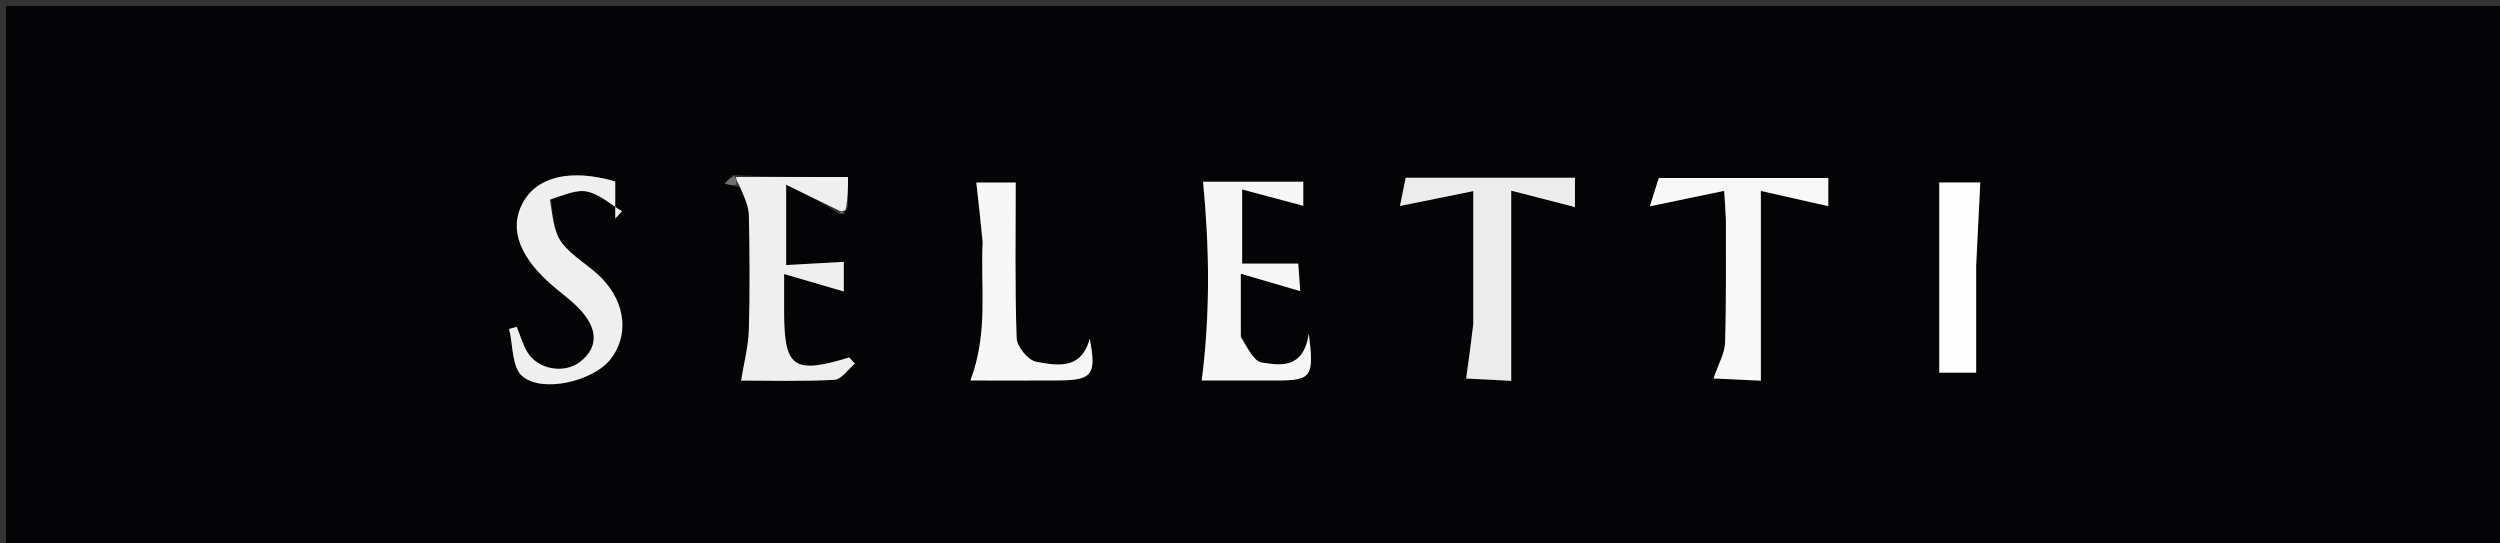
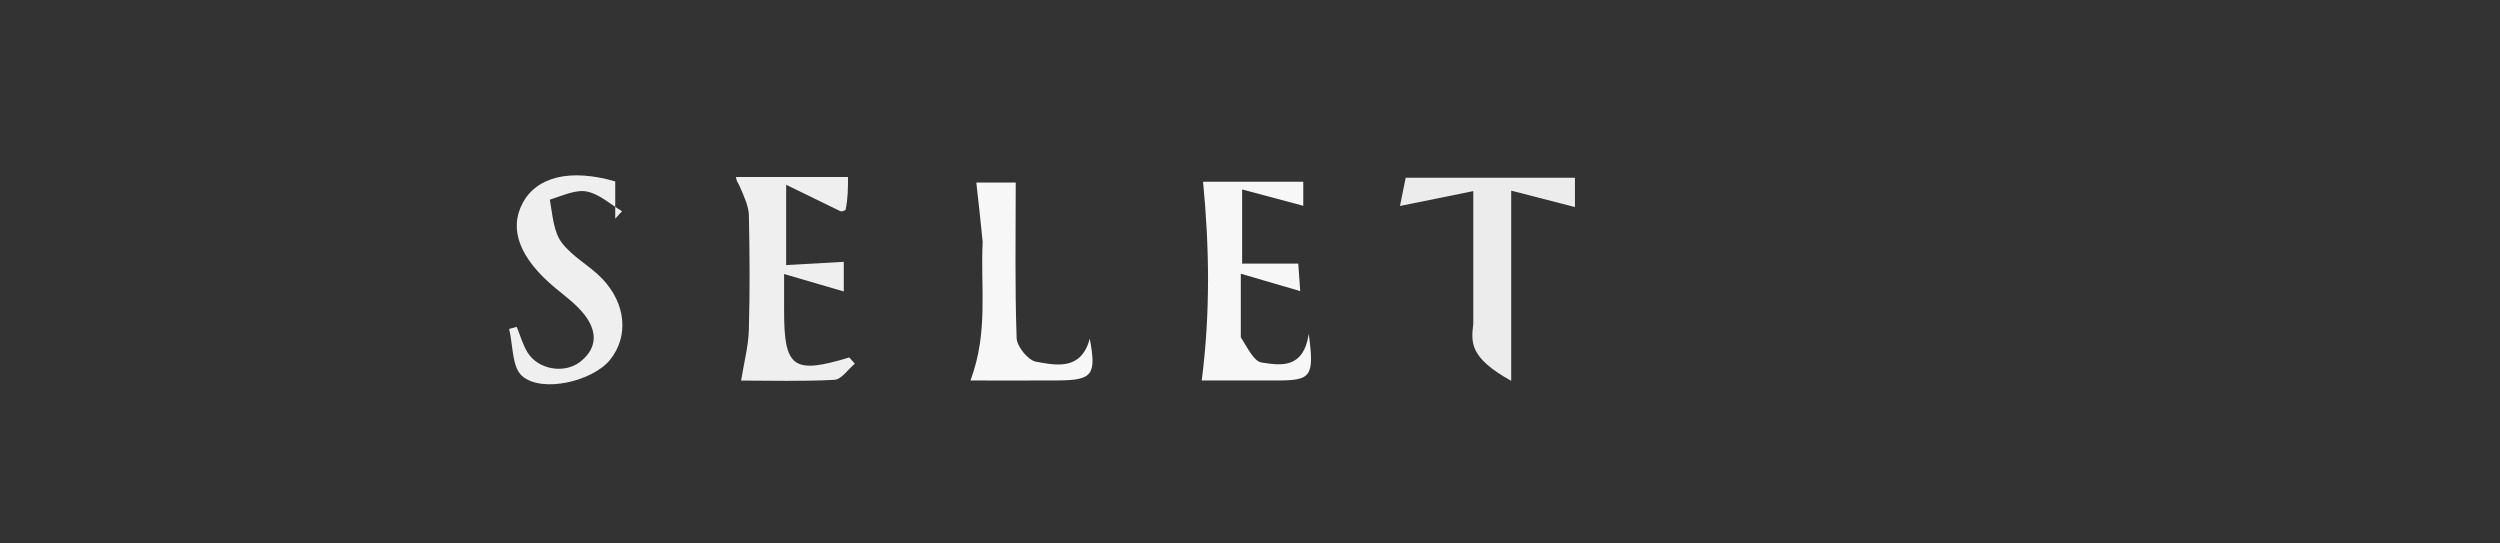
<svg xmlns="http://www.w3.org/2000/svg" version="1.1" id="Layer_1" x="0px" y="0px" width="100%" viewBox="0 0 414 90" enable-background="new 0 0 414 90" xml:space="preserve">
  <rect x="0" y="0" width="414" height="90" fill="#333333" stroke="none" />
-   <path fill="#040406" opacity="1" stroke="none" d=" M304,91   C202.667,91 101.833,91 1,91   C1,61 1,31 1,1   C139,1 277,1 415,1   C415,31 415,61 415,91   C378.167,91 341.333,91 304,91  M122.871,31.154   C123.271,32.66 123.985,34.159 124.016,35.673   C124.145,41.998 124.194,48.331 124.009,54.653   C123.93,57.354 123.206,60.035 122.728,63.023   C127.565,63.023 132.884,63.187 138.179,62.896   C139.352,62.831 140.437,61.157 141.563,60.225   C141.255,59.88 140.948,59.536 140.64,59.192   C131.35,62.018 129.835,60.927 129.847,51.427   C129.849,49.793 129.847,48.159 129.847,45.378   C133.669,46.495 136.769,47.402 139.731,48.268   C139.731,47.022 139.731,44.951 139.731,43.362   C136.42,43.546 133.364,43.717 130.188,43.893   C130.188,39.632 130.188,35.919 130.188,30.598   C133.739,32.33 136.405,33.63 138.977,35.49   C139.38,35.455 139.783,35.42 140.428,34.358   C140.428,32.795 140.428,31.233 140.428,29.315   C134.024,29.315 127.961,29.315 121.331,28.975   C120.893,29.448 120.455,29.922 120.017,30.396   C120.695,30.579 121.374,30.762 122.871,31.154  M243.975,54.12   C243.625,56.662 243.275,59.204 242.796,62.681   C244.905,62.79 247.854,62.942 250.256,63.066   C250.256,52.523 250.256,42.52 250.256,31.571   C253.906,32.511 257.406,33.413 260.812,34.29   C260.812,33.474 260.812,31.448 260.812,29.435   C251.355,29.435 242.265,29.435 232.784,29.435   C232.429,31.181 232.046,33.067 231.835,34.108   C235.736,33.317 239.609,32.532 243.974,31.647   C243.974,39.575 243.974,46.386 243.975,54.12  M285.81,36.858   C285.79,43.505 285.887,50.157 285.67,56.798   C285.614,58.534 284.581,60.238 283.752,62.675   C286.216,62.79 288.971,62.919 291.595,63.041   C291.595,52.541 291.595,42.642 291.595,31.616   C295.522,32.503 299.199,33.333 302.764,34.138   C302.764,33.555 302.764,31.651 302.764,29.472   C293.353,29.472 284.132,29.472 274.698,29.472   C274.16,31.174 273.611,32.911 273.215,34.161   C277.304,33.312 281.245,32.494 285.526,31.605   C285.661,33.678 285.736,34.81 285.81,36.858  M205.475,55.368   C205.475,52.429 205.475,49.49 205.475,45.328   C209.328,46.455 212.313,47.328 215.317,48.208   C215.264,47.464 215.139,45.733 214.99,43.653   C211.631,43.653 208.698,43.653 205.697,43.653   C205.697,39.678 205.697,36.09 205.697,31.374   C209.518,32.395 212.805,33.274 215.821,34.081   C215.821,33.604 215.821,31.89 215.821,30.1   C209.575,30.1 203.621,30.1 199.227,30.1   C200.277,40.977 200.447,51.78 199.005,63.009   C202.617,63.009 207.083,63.017 211.549,63.007   C217.155,62.995 217.662,62.375 216.738,55.285   C215.812,61.177 212.033,60.508 208.931,60.031   C207.62,59.83 206.617,57.621 205.475,55.368  M91.281,32.758   C93.273,32.359 95.394,31.344 97.225,31.725   C99.288,32.154 101.09,33.84 103.006,34.979   C102.632,35.391 102.258,35.802 101.883,36.214   C101.883,34.134 101.883,32.054 101.883,30.041   C94.465,27.894 88.895,29.241 86.55,33.63   C84.218,37.994 86.09,42.816 91.939,47.677   C93.595,49.053 95.386,50.359 96.71,52.02   C98.825,54.675 99.076,57.533 96.117,59.884   C93.483,61.976 89.092,61.211 87.345,58.338   C86.561,57.049 86.15,55.534 85.57,54.122   C85.152,54.239 84.733,54.357 84.314,54.474   C84.966,57.136 84.763,60.768 86.45,62.254   C89.749,65.158 98.15,63.12 101.006,59.607   C104.144,55.746 103.714,50.27 99.664,46.086   C97.597,43.951 94.74,42.488 93.004,40.153   C91.664,38.351 91.514,35.664 91.281,32.758  M162.728,40.552   C162.346,47.648 163.714,54.935 160.711,63.007   C165.344,63.007 170.331,63.038 175.317,62.999   C180.902,62.955 181.59,62.06 180.466,56.093   C179.041,61.355 174.999,60.522 171.578,59.904   C170.261,59.666 168.403,57.396 168.354,55.998   C168.054,47.454 168.204,38.894 168.204,30.23   C165.956,30.23 163.219,30.23 161.678,30.23   C162.036,33.411 162.383,36.491 162.728,40.552  M327.252,43.551   C327.481,39.074 327.71,34.598 327.934,30.221   C326.192,30.221 323.309,30.221 321.143,30.221   C321.143,40.905 321.143,51.372 321.143,61.709   C323.002,61.709 325.427,61.709 327.252,61.709   C327.252,55.789 327.252,50.157 327.252,43.551  z" />
-   <path fill="#ECECEC" opacity="1" stroke="none" d=" M243.975,53.659   C243.974,46.386 243.974,39.575 243.974,31.647   C239.609,32.532 235.736,33.317 231.835,34.108   C232.046,33.067 232.429,31.181 232.784,29.435   C242.265,29.435 251.355,29.435 260.812,29.435   C260.812,31.448 260.812,33.474 260.812,34.29   C257.406,33.413 253.906,32.511 250.256,31.571   C250.256,42.52 250.256,52.523 250.256,63.066   C247.854,62.942 244.905,62.79 242.796,62.681   C243.275,59.204 243.625,56.662 243.975,53.659  z" />
-   <path fill="#F8F8F8" opacity="1" stroke="none" d=" M285.81,36.4   C285.736,34.81 285.661,33.678 285.526,31.605   C281.245,32.494 277.304,33.312 273.215,34.161   C273.611,32.911 274.16,31.174 274.698,29.472   C284.132,29.472 293.353,29.472 302.764,29.472   C302.764,31.651 302.764,33.555 302.764,34.138   C299.199,33.333 295.522,32.503 291.595,31.616   C291.595,42.642 291.595,52.541 291.595,63.041   C288.971,62.919 286.216,62.79 283.752,62.675   C284.581,60.238 285.614,58.534 285.67,56.798   C285.887,50.157 285.79,43.505 285.81,36.4  z" />
+   <path fill="#ECECEC" opacity="1" stroke="none" d=" M243.975,53.659   C243.974,46.386 243.974,39.575 243.974,31.647   C239.609,32.532 235.736,33.317 231.835,34.108   C232.046,33.067 232.429,31.181 232.784,29.435   C242.265,29.435 251.355,29.435 260.812,29.435   C260.812,31.448 260.812,33.474 260.812,34.29   C257.406,33.413 253.906,32.511 250.256,31.571   C250.256,42.52 250.256,52.523 250.256,63.066   C243.275,59.204 243.625,56.662 243.975,53.659  z" />
  <path fill="#EFEFEF" opacity="1" stroke="none" d=" M121.898,29.315   C127.961,29.315 134.024,29.315 140.428,29.315   C140.428,31.233 140.428,32.795 140.025,34.765   C139.439,35.091 139.255,35.011 139.071,34.93   C136.405,33.63 133.739,32.33 130.188,30.598   C130.188,35.919 130.188,39.632 130.188,43.893   C133.364,43.717 136.42,43.546 139.731,43.362   C139.731,44.951 139.731,47.022 139.731,48.268   C136.769,47.402 133.669,46.495 129.847,45.378   C129.847,48.159 129.849,49.793 129.847,51.427   C129.835,60.927 131.35,62.018 140.64,59.192   C140.948,59.536 141.255,59.88 141.563,60.225   C140.437,61.157 139.352,62.831 138.179,62.896   C132.884,63.187 127.565,63.023 122.728,63.023   C123.206,60.035 123.93,57.354 124.009,54.653   C124.194,48.331 124.145,41.998 124.016,35.673   C123.985,34.159 123.271,32.66 122.397,30.645   C121.915,29.862 121.906,29.588 121.898,29.315  z" />
  <path fill="#F7F7F7" opacity="1" stroke="none" d=" M205.475,55.847   C206.617,57.621 207.62,59.83 208.931,60.031   C212.033,60.508 215.812,61.177 216.738,55.285   C217.662,62.375 217.155,62.995 211.549,63.007   C207.083,63.017 202.617,63.009 199.005,63.009   C200.447,51.78 200.277,40.977 199.227,30.1   C203.621,30.1 209.575,30.1 215.821,30.1   C215.821,31.89 215.821,33.604 215.821,34.081   C212.805,33.274 209.518,32.395 205.697,31.374   C205.697,36.09 205.697,39.678 205.697,43.653   C208.698,43.653 211.631,43.653 214.99,43.653   C215.139,45.733 215.264,47.464 215.317,48.208   C212.313,47.328 209.328,46.455 205.475,45.328   C205.475,49.49 205.475,52.429 205.475,55.847  z" />
  <path fill="#EFEFEF" opacity="1" stroke="none" d=" M91.057,33.064   C91.514,35.664 91.664,38.351 93.004,40.153   C94.74,42.488 97.597,43.951 99.664,46.086   C103.714,50.27 104.144,55.746 101.006,59.607   C98.15,63.12 89.749,65.158 86.45,62.254   C84.763,60.768 84.966,57.136 84.314,54.474   C84.733,54.357 85.152,54.239 85.57,54.122   C86.15,55.534 86.561,57.049 87.345,58.338   C89.092,61.211 93.483,61.976 96.117,59.884   C99.076,57.533 98.825,54.675 96.71,52.02   C95.386,50.359 93.595,49.053 91.939,47.677   C86.09,42.816 84.218,37.994 86.55,33.63   C88.895,29.241 94.465,27.894 101.883,30.041   C101.883,32.054 101.883,34.134 101.883,36.214   C102.258,35.802 102.632,35.391 103.006,34.979   C101.09,33.84 99.288,32.154 97.225,31.725   C95.394,31.344 93.273,32.359 91.057,33.064  z" />
  <path fill="#F7F7F8" opacity="1" stroke="none" d=" M162.729,40.061   C162.383,36.491 162.036,33.411 161.678,30.23   C163.219,30.23 165.956,30.23 168.204,30.23   C168.204,38.894 168.054,47.454 168.354,55.998   C168.403,57.396 170.261,59.666 171.578,59.904   C174.999,60.522 179.041,61.355 180.466,56.093   C181.59,62.06 180.902,62.955 175.317,62.999   C170.331,63.038 165.344,63.007 160.711,63.007   C163.714,54.935 162.346,47.648 162.729,40.061  z" />
-   <path fill="#FDFDFD" opacity="1" stroke="none" d=" M327.252,44.039   C327.252,50.157 327.252,55.789 327.252,61.709   C325.427,61.709 323.002,61.709 321.143,61.709   C321.143,51.372 321.143,40.905 321.143,30.221   C323.309,30.221 326.192,30.221 327.934,30.221   C327.71,34.598 327.481,39.074 327.252,44.039  z" />
-   <path fill="#6F6F6F" opacity="1" stroke="none" d=" M121.614,29.145   C121.906,29.588 121.915,29.862 121.988,30.541   C121.374,30.762 120.695,30.579 120.017,30.396   C120.455,29.922 120.893,29.448 121.614,29.145  z" />
-   <path fill="#6F6F6F" opacity="1" stroke="none" d=" M139.024,35.21   C139.255,35.011 139.439,35.091 139.904,35.278   C139.783,35.42 139.38,35.455 139.024,35.21  z" />
</svg>